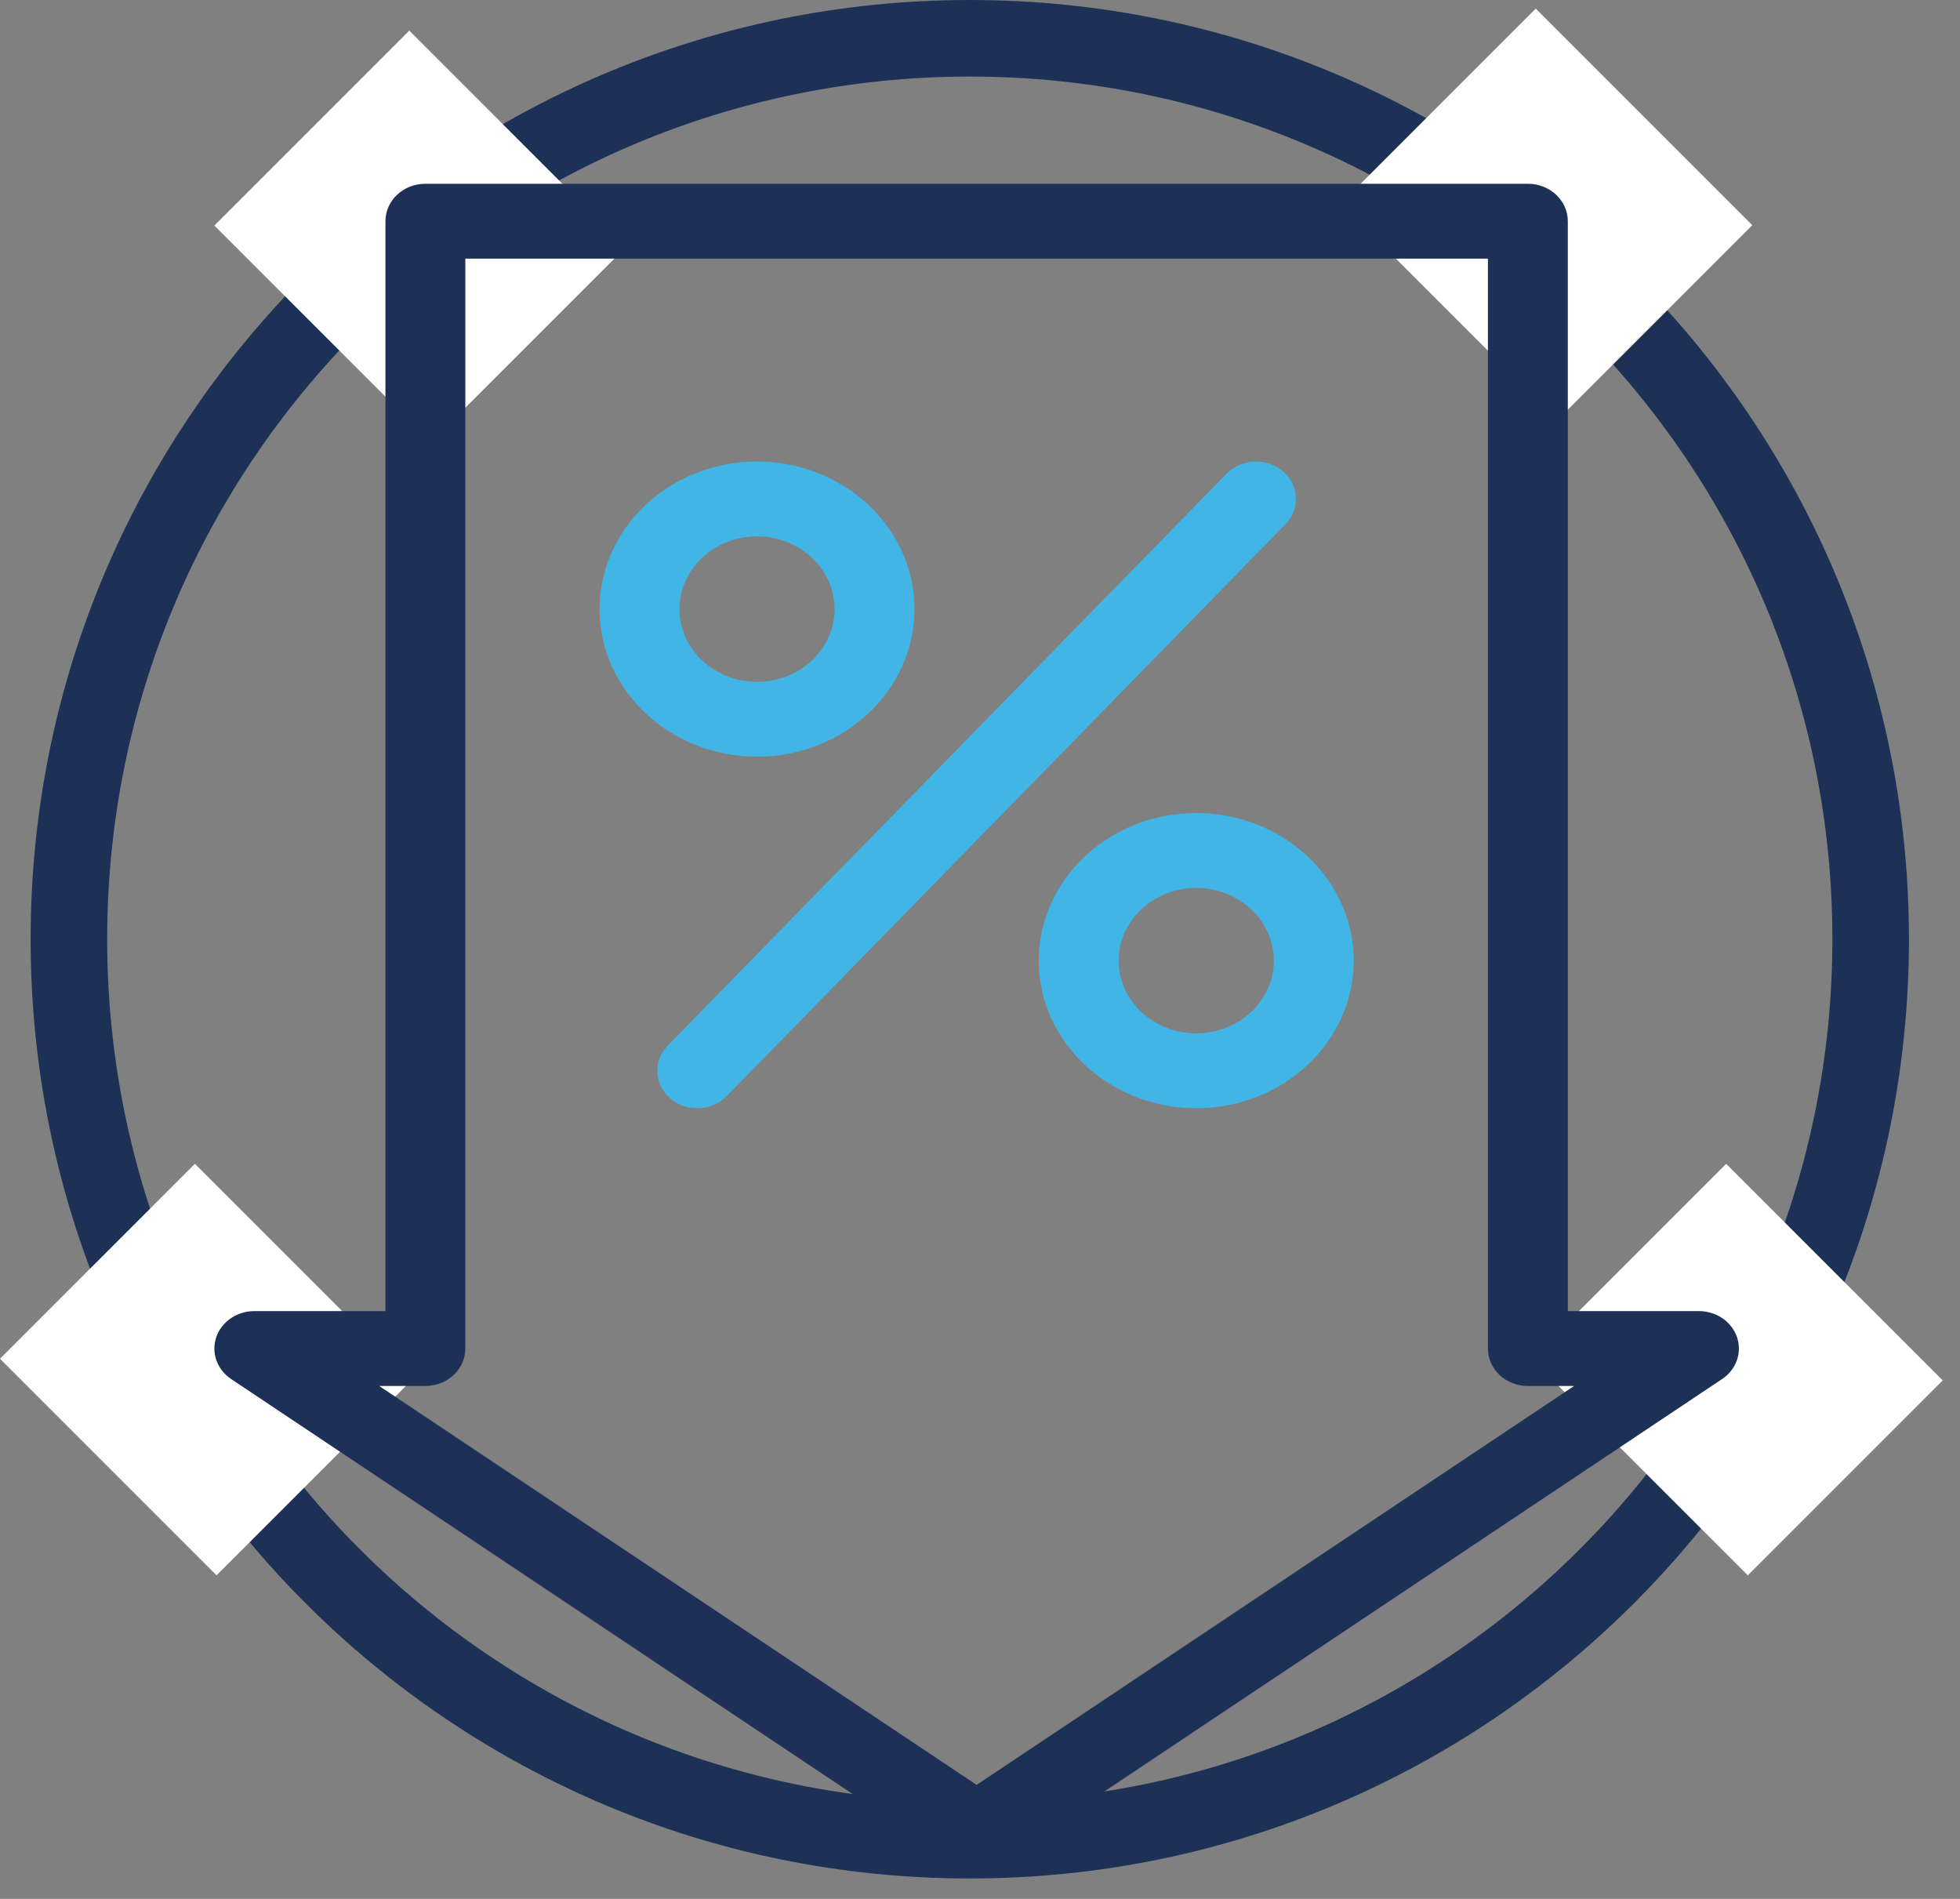
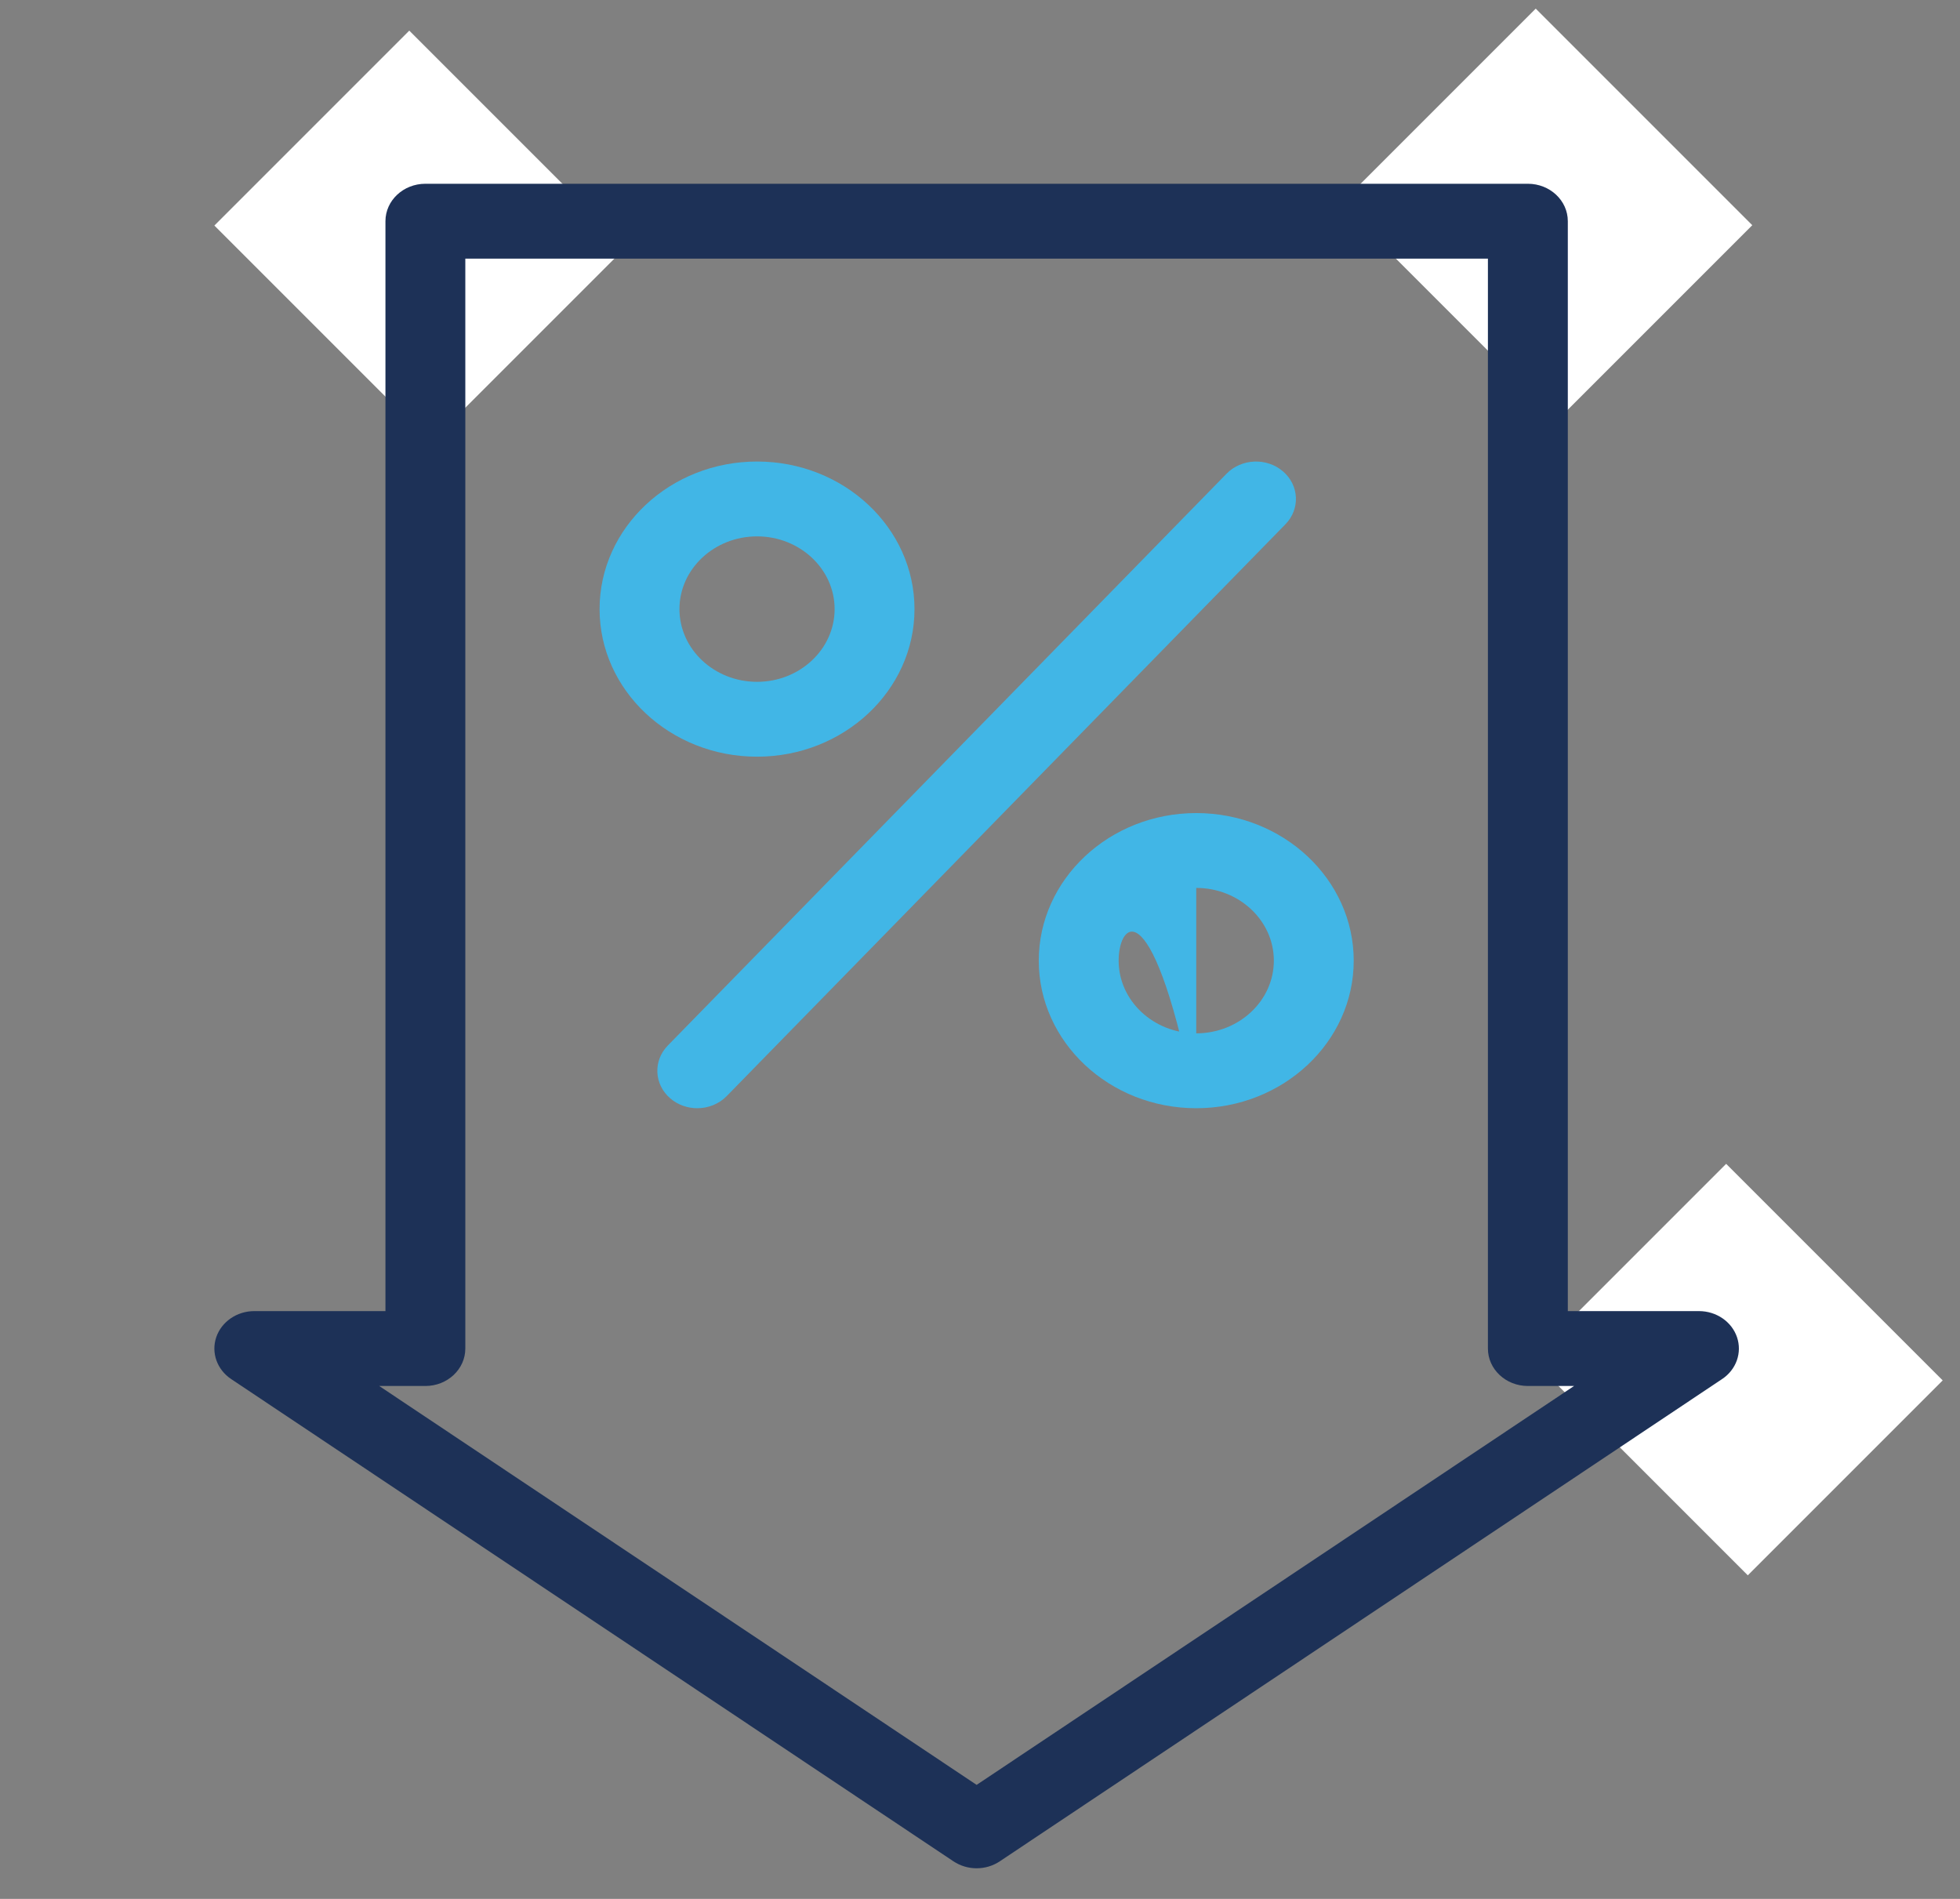
<svg xmlns="http://www.w3.org/2000/svg" width="64" height="62" viewBox="0 0 64 62" fill="none">
  <rect x="0" y="0" width="64" height="62" fill="#808080" stroke="none" />
-   <path d="M61.083 30.667C61.083 46.913 47.913 60.083 31.667 60.083C15.42 60.083 2.25 46.913 2.25 30.667C2.25 14.42 15.42 1.25 31.667 1.25C47.913 1.25 61.083 14.42 61.083 30.667Z" stroke="#1D3157" stroke-width="2.5" />
  <rect x="43.782" y="6.646" width="9" height="10" transform="rotate(-45 43.782 6.646)" fill="white" />
  <rect x="7" y="7.364" width="9" height="10" transform="rotate(-45 7 7.364)" fill="white" />
-   <rect y="44.364" width="9" height="10" transform="rotate(-45 0 44.364)" fill="white" />
  <rect x="50" y="44.364" width="9" height="10" transform="rotate(-45 50 44.364)" fill="white" />
  <path d="M24.72 24.706C21.884 24.706 19.578 22.545 19.578 19.887C19.578 17.23 21.884 15.069 24.72 15.069C27.555 15.069 29.861 17.23 29.861 19.887C29.861 22.545 27.555 24.706 24.72 24.706ZM24.72 17.513C23.322 17.513 22.186 18.578 22.186 19.887C22.186 21.197 23.323 22.262 24.72 22.262C26.116 22.262 27.253 21.197 27.253 19.887C27.253 18.578 26.116 17.513 24.72 17.513Z" fill="#41B6E6" />
  <path d="M22.768 36.184C22.453 36.184 22.138 36.078 21.887 35.863C21.356 35.407 21.32 34.634 21.806 34.137L40.051 15.466C40.537 14.969 41.362 14.934 41.893 15.39C42.424 15.845 42.46 16.619 41.974 17.117L23.73 35.787C23.473 36.05 23.12 36.184 22.768 36.184Z" fill="#41B6E6" />
-   <path d="M39.061 36.184C36.225 36.184 33.919 34.023 33.919 31.366C33.919 28.709 36.225 26.547 39.061 26.547C41.897 26.547 44.203 28.709 44.203 31.366C44.203 34.022 41.897 36.184 39.061 36.184ZM39.061 28.991C37.664 28.991 36.527 30.056 36.527 31.365C36.527 32.674 37.664 33.739 39.061 33.739C40.458 33.739 41.595 32.674 41.595 31.365C41.595 30.056 40.458 28.991 39.061 28.991Z" fill="#41B6E6" />
+   <path d="M39.061 36.184C36.225 36.184 33.919 34.023 33.919 31.366C33.919 28.709 36.225 26.547 39.061 26.547C41.897 26.547 44.203 28.709 44.203 31.366C44.203 34.022 41.897 36.184 39.061 36.184ZC37.664 28.991 36.527 30.056 36.527 31.365C36.527 32.674 37.664 33.739 39.061 33.739C40.458 33.739 41.595 32.674 41.595 31.365C41.595 30.056 40.458 28.991 39.061 28.991Z" fill="#41B6E6" />
  <path d="M31.89 61C31.625 61 31.36 60.924 31.133 60.773L7.547 45.026C7.086 44.718 6.889 44.165 7.062 43.658C7.235 43.153 7.737 42.808 8.304 42.808H12.586V7.222C12.586 6.548 13.17 6 13.89 6H49.89C50.61 6 51.194 6.548 51.194 7.222V42.808H55.476C56.044 42.808 56.546 43.153 56.718 43.658C56.891 44.165 56.695 44.718 56.233 45.026L32.646 60.773C32.42 60.924 32.155 61 31.89 61ZM12.382 45.253L31.89 58.277L51.398 45.253H49.889C49.169 45.253 48.585 44.705 48.585 44.031V8.444H15.194V44.031C15.194 44.705 14.61 45.253 13.89 45.253H12.382Z" fill="#1D3157" />
</svg>